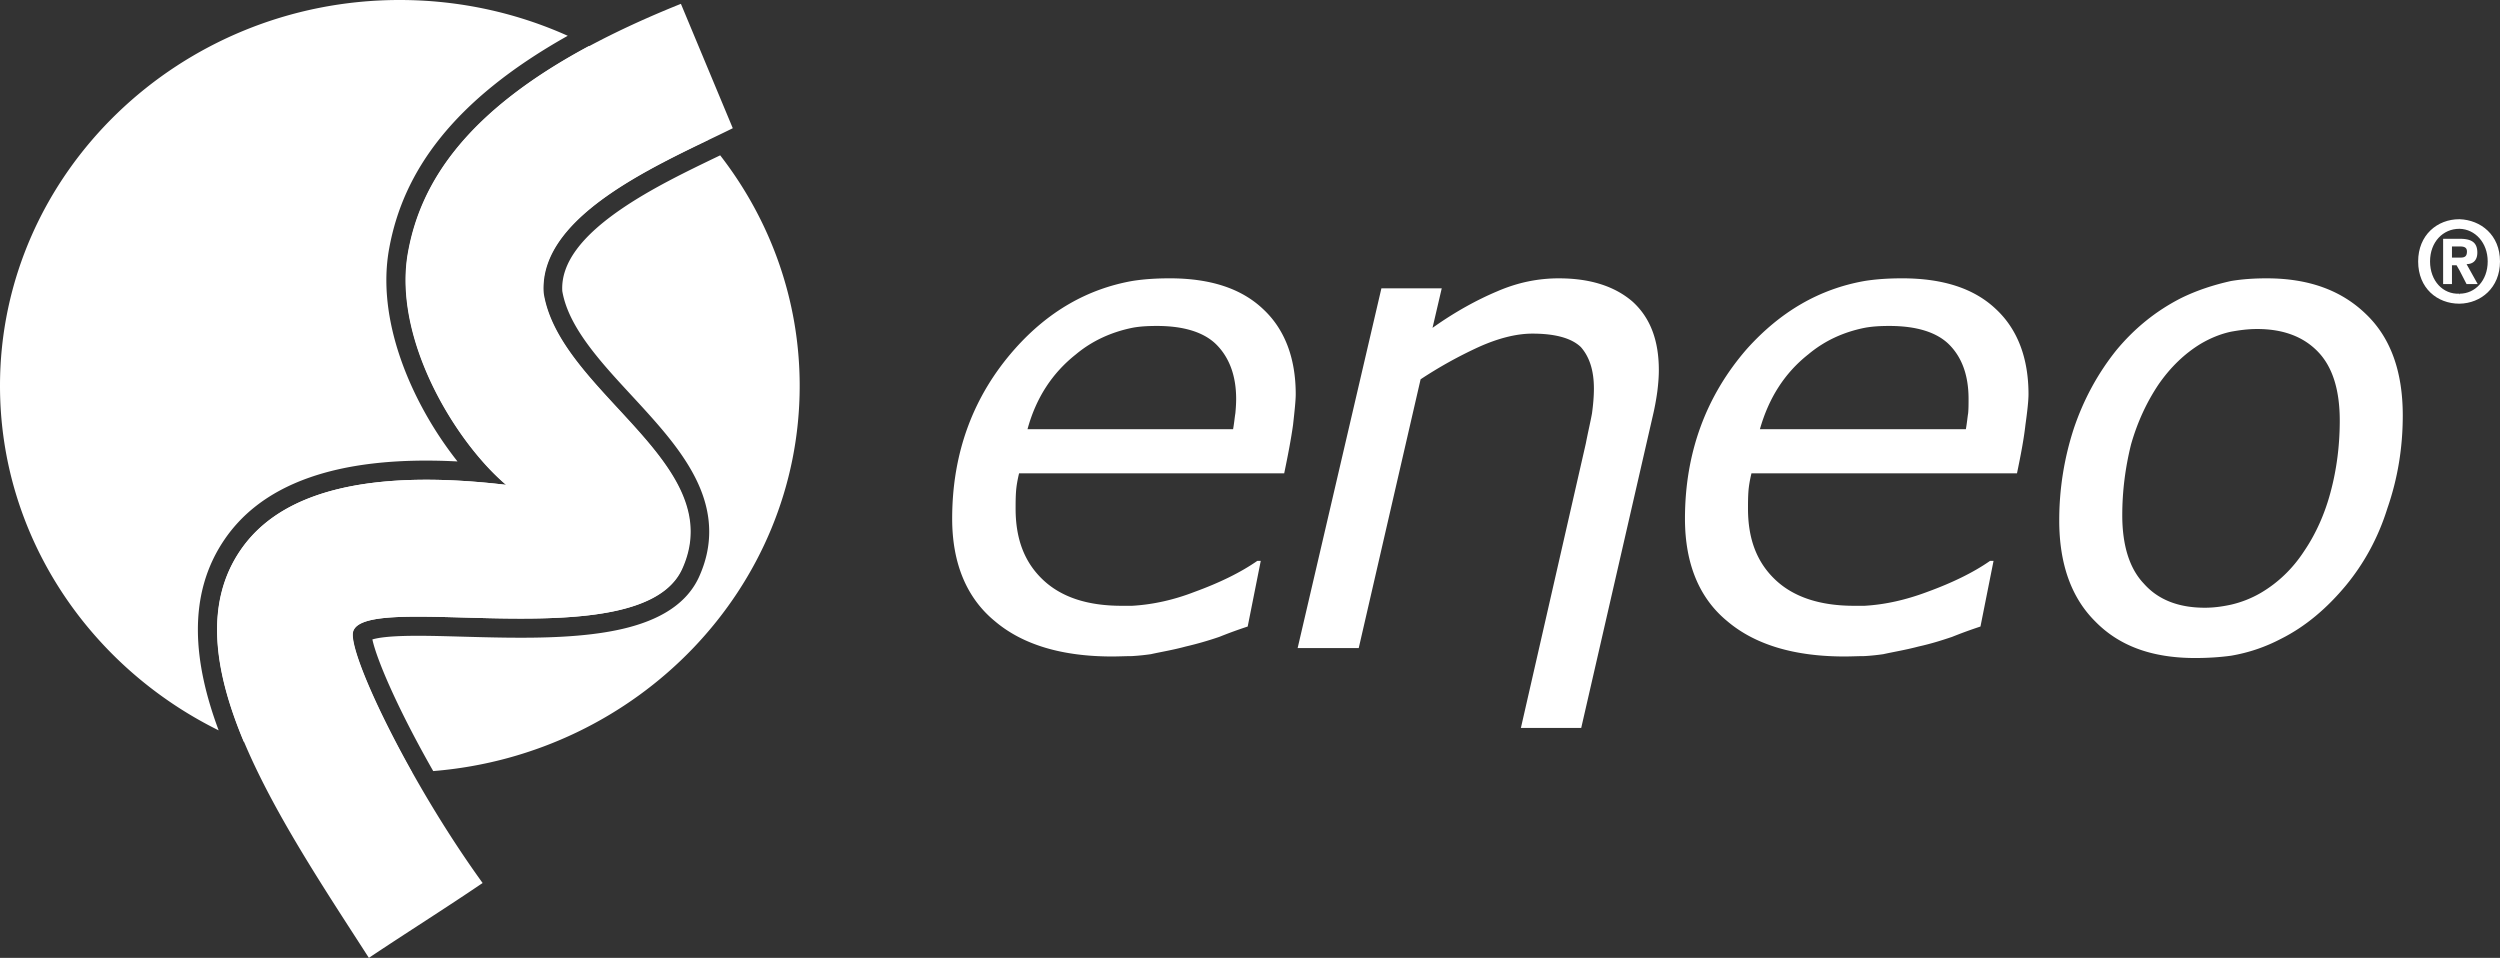
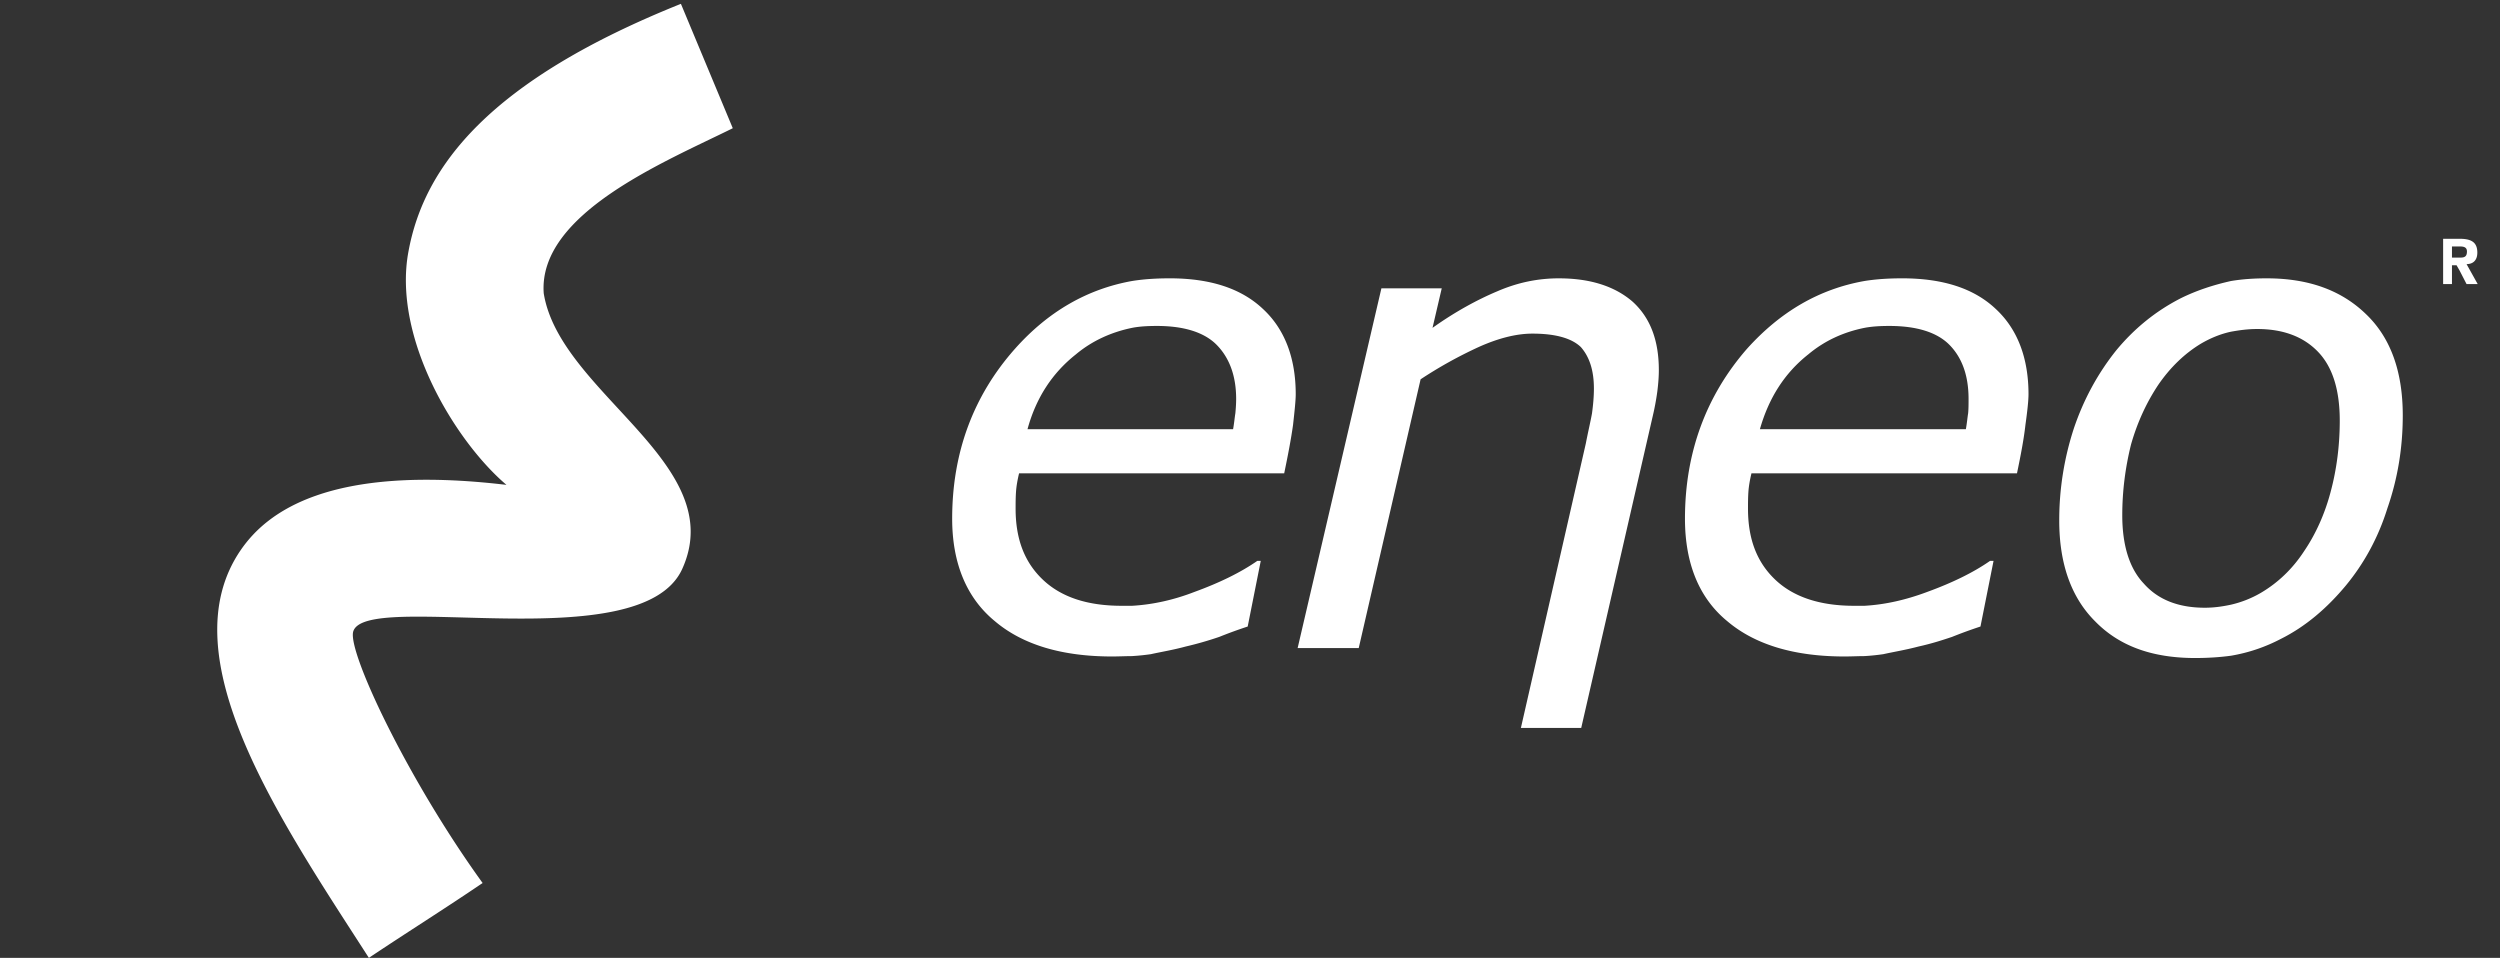
<svg xmlns="http://www.w3.org/2000/svg" width="261" height="100" fill="none" viewBox="0 0 261 100">
  <rect x="0" y="0" width="261" height="100" fill="#333333" stroke="none" />
-   <path fill="#fff" fill-rule="evenodd" d="M61.48 4.805a41.8 41.8 0 0 1 12.406 9.818c-7.256 3.49-17.707 8.59-17.173 15.998.707 4.393 4.254 8.234 7.759 12.028 4.841 5.242 9.6 10.395 6.67 16.79-2.592 5.589-13.793 5.279-22.708 5.032-6.108-.169-11.144-.308-11.6 1.501-.34 1.44 2.19 7.562 6.164 14.651q-.635.019-1.274.019a42.6 42.6 0 0 1-16.275-3.206c-3.127-7.454-4.142-14.497-.319-20.041 2.524-3.654 8.374-8.369 24.467-7.095q1.55.122 3.228.321a24 24 0 0 1-2.284-2.249c-4.745-5.296-9.385-14.39-7.935-22.12 1.346-7.357 6.218-14.66 18.874-21.447m-2.207-1.068C47.178 10.53 42.083 18.009 40.64 25.889c-.948 5.062.434 10.458 2.625 15.06a38.3 38.3 0 0 0 4.498 7.226c-6.701-.348-11.668.365-15.392 1.659-4.698 1.632-7.318 4.155-8.885 6.424l-.001.002c-4.055 5.88-3.259 13.004-.657 19.99C9.303 69.565 0 55.947 0 40.28 0 18.077 18.758 0 41.724 0c6.262 0 12.21 1.34 17.55 3.737M45.227 80.5c21.377-1.728 38.26-19.116 38.26-40.22 0-9.012-3.09-17.344-8.3-24.064l-.3.145-.002.001c-3.206 1.543-6.898 3.32-10.037 5.472-4.042 2.772-6.312 5.6-6.145 8.557.359 2.09 1.534 4.16 3.26 6.362 1.19 1.52 2.521 2.96 3.907 4.46.682.738 1.377 1.49 2.076 2.275 2.03 2.277 4.036 4.77 5.16 7.51 1.165 2.842 1.377 5.949-.146 9.273l-.003.008c-1.51 3.254-4.967 4.747-8.446 5.484-3.567.756-7.806.855-11.766.805-1.553-.02-3.046-.061-4.459-.1-2.3-.065-4.388-.123-6.174-.071-1.433.042-2.473.154-3.14.333l-.097.027.019.084c.109.478.308 1.128.608 1.943.597 1.623 1.535 3.745 2.747 6.167.87 1.737 1.873 3.613 2.978 5.549m-6.725-13.594a.1.1 0 0 0 .028-.019q-.031.018-.029.019" clip-rule="evenodd" />
  <path fill="#fff" d="M162.754 29.058c-2.207 0-4.333.44-6.459 1.363-2.087.881-4.373 2.124-6.74 3.807l.963-4.128h-6.299l-8.745 37.555h6.378l6.459-28.056a45 45 0 0 1 6.058-3.367c2.046-.921 3.931-1.402 5.617-1.402 2.406 0 4.091.48 5.054 1.402.882 1.002 1.364 2.405 1.364 4.33 0 .841-.08 1.722-.201 2.604-.16.882-.401 1.884-.642 3.127l-6.779 29.7h6.298l7.502-32.706c.16-.682.321-1.524.441-2.405.121-.962.16-1.683.16-2.245 0-3.086-.882-5.45-2.727-7.134-1.846-1.603-4.413-2.445-7.702-2.445M76.503 13.387 71.087.4C51.189 8.377 44.289 17.275 42.644 26.253c-1.685 8.978 4.854 19.8 10.23 24.368-18.574-2.204-25.033 2.886-27.72 6.774C17.49 68.497 29.244 85.61 38.511 100c3.892-2.605 7.984-5.17 11.874-7.815-7.822-10.822-14.04-24.009-13.519-26.213 1.124-4.449 29.968 2.886 34.34-6.533C76.262 48.417 58.45 41.082 56.765 30.62c-.601-8.336 12.717-13.748 19.737-17.234m52.473 29.741c-.08.48-.12 1.001-.24 1.683h-21.463q1.323-4.87 5.055-7.816c1.725-1.443 3.731-2.325 5.857-2.765.802-.16 1.725-.2 2.608-.2 2.848 0 4.974.68 6.258 2.003 1.323 1.363 2.005 3.247 2.005 5.611 0 .521-.039 1.043-.08 1.483m-6.859-14.069c-1.365 0-2.689.08-3.932.28-4.694.842-8.785 3.207-12.236 7.095-4.332 4.89-6.54 10.822-6.54 17.716 0 4.689 1.526 8.296 4.455 10.7 2.928 2.486 7.059 3.688 12.235 3.688.762 0 1.444-.04 2.086-.04a23 23 0 0 0 1.966-.2c1.083-.241 2.326-.441 3.65-.802a36 36 0 0 0 3.49-1.002 48 48 0 0 1 2.969-1.082l1.364-6.854h-.361c-1.725 1.202-3.932 2.285-6.579 3.247-2.167.841-4.373 1.322-6.499 1.442h-1.083c-3.531 0-6.258-.881-8.184-2.685-1.966-1.843-2.888-4.288-2.888-7.455 0-.52 0-1.122.04-1.723.04-.642.16-1.283.321-1.964h27.68c.401-1.924.722-3.608.923-5.05.161-1.443.281-2.565.281-3.207 0-3.807-1.164-6.813-3.411-8.897-2.286-2.165-5.535-3.207-9.747-3.207m83.361 14.07c-.079.48-.119 1.001-.24 1.683h-21.503c.923-3.247 2.568-5.852 5.055-7.816 1.725-1.443 3.691-2.325 5.857-2.765.843-.16 1.725-.2 2.608-.2 2.889 0 5.014.68 6.298 2.003 1.324 1.363 1.967 3.247 1.967 5.611 0 .521 0 1.043-.042 1.483m-6.9-14.069c-1.363 0-2.687.08-3.931.28-4.733.842-8.785 3.207-12.275 7.095-4.253 4.89-6.459 10.822-6.459 17.716 0 4.689 1.484 8.296 4.413 10.7 2.928 2.486 7.06 3.688 12.235 3.688.763 0 1.444-.04 2.086-.04.722-.04 1.405-.12 1.966-.2 1.083-.241 2.326-.441 3.692-.802 1.442-.32 2.526-.681 3.488-1.002a49 49 0 0 1 2.969-1.082l1.365-6.854h-.363c-1.724 1.202-3.931 2.285-6.578 3.247-2.247.841-4.413 1.322-6.539 1.442h-1.083c-3.49 0-6.258-.881-8.184-2.685-1.966-1.843-2.888-4.288-2.888-7.455 0-.52 0-1.122.04-1.723.041-.642.16-1.283.321-1.964h27.721c.401-1.924.721-3.608.881-5.05.203-1.443.322-2.565.322-3.207 0-3.807-1.163-6.813-3.409-8.897-2.287-2.165-5.537-3.207-9.79-3.207m44.732 22.326c-.604 2.284-1.566 4.409-2.769 6.172-1.204 1.844-2.728 3.287-4.492 4.33a11.1 11.1 0 0 1-3.13 1.242c-.923.2-1.806.32-2.729.32q-4.151 0-6.378-2.525c-1.524-1.603-2.246-4.048-2.246-7.134 0-2.525.322-5.01.923-7.415.68-2.365 1.645-4.409 2.847-6.213 1.245-1.803 2.729-3.246 4.454-4.288.962-.561 2.006-1.002 3.129-1.243.881-.16 1.764-.28 2.727-.28q4.092 0 6.38 2.405c1.524 1.603 2.246 4.008 2.246 7.174 0 2.565-.321 5.09-.962 7.455m-6.66-22.325c-1.284 0-2.528.08-3.731.28-1.806.402-3.53.963-5.175 1.764-2.687 1.363-4.936 3.206-6.821 5.491-1.885 2.365-3.37 5.05-4.413 8.137a30.8 30.8 0 0 0-1.524 9.619c0 4.489 1.244 8.016 3.73 10.5 2.529 2.606 5.98 3.848 10.472 3.848 1.284 0 2.566-.08 3.731-.24 1.885-.32 3.61-.922 5.215-1.763 2.568-1.283 4.814-3.207 6.779-5.572 1.885-2.284 3.37-4.97 4.332-8.056 1.084-3.126 1.605-6.332 1.605-9.7q0-6.912-3.849-10.58c-2.568-2.485-5.979-3.728-10.351-3.728m20.217-2.164h-.881V25.73h.802c.361 0 .762.04.762.521 0 .522-.24.642-.683.642m1.767-.521c0-1.122-.683-1.443-1.846-1.443h-1.725v4.73h.923v-1.964h.481l.321.56.722 1.403h1.163l-1.163-2.084c.602 0 1.124-.32 1.124-1.202" />
-   <path fill="#fff" d="M256.787 30.661c0 .08-.04.08-.04.08v-.08c-1.685.08-3.05-1.322-3.05-3.367 0-2.043 1.365-3.406 3.05-3.406h.04c1.605.04 2.929 1.442 2.929 3.406 0 2.005-1.324 3.367-2.929 3.367m0-7.775h-.04c-2.288 0-4.292 1.643-4.292 4.408 0 2.806 2.004 4.41 4.292 4.41h.04c2.207-.04 4.213-1.644 4.213-4.41s-2.006-4.328-4.213-4.408" />
</svg>